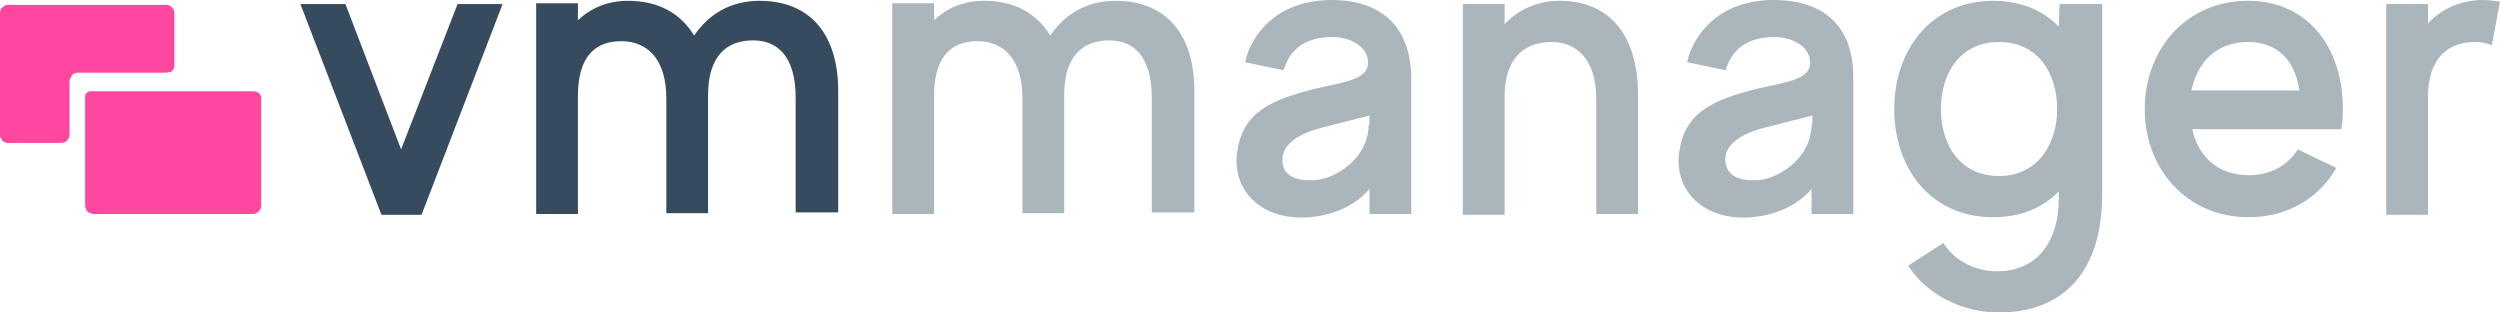
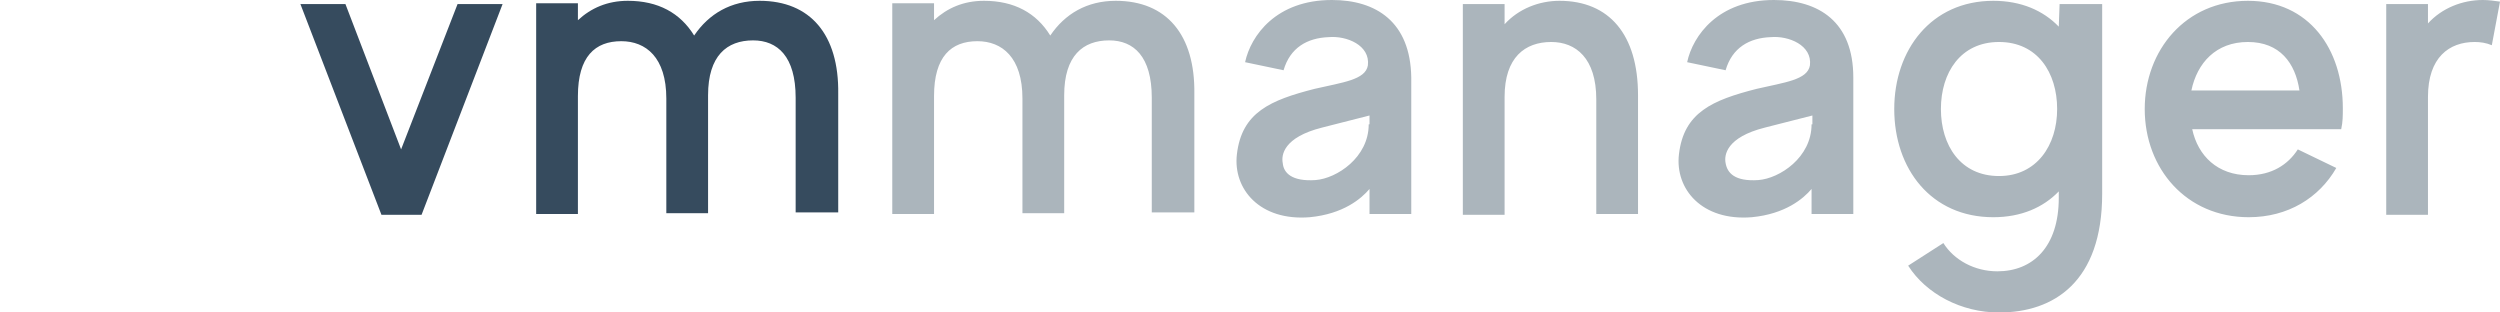
<svg xmlns="http://www.w3.org/2000/svg" width="176" height="22" viewBox="0 0 176 22" fill="none">
  <path d="M28.237 10.517L24.318 0.285H21.148L26.854 15.122H29.678L35.383 0.285H32.213L28.237 10.517ZM53.478 0.057C51.462 0.057 49.906 0.967 48.868 2.502C47.889 0.91 46.332 0.057 44.2 0.057C42.759 0.057 41.607 0.569 40.685 1.422V0.228H37.746V15.065H40.685V6.766C40.685 3.98 41.895 2.9 43.739 2.9C45.468 2.9 46.909 4.037 46.909 6.936V15.008H49.848V6.709C49.848 3.923 51.173 2.843 53.017 2.843C54.746 2.843 56.014 3.98 56.014 6.879V14.952H59.011V6.595C59.069 2.445 57.051 0.057 53.478 0.057Z" fill="#364B5E" />
  <path d="M78.549 0.057C76.532 0.057 74.976 0.967 73.939 2.502C72.959 0.91 71.403 0.057 69.271 0.057C67.83 0.057 66.678 0.569 65.756 1.421V0.228H62.816V15.065H65.756V6.765C65.756 3.98 66.966 2.9 68.81 2.9C70.539 2.9 71.98 4.036 71.98 6.936V15.008H74.919V6.708C74.919 3.923 76.244 2.843 78.088 2.843C79.817 2.843 81.085 3.98 81.085 6.879V14.951H84.082V6.595C84.139 2.445 82.122 0.057 78.549 0.057ZM93.763 0C89.844 0 88.058 2.502 87.655 4.378L90.363 4.946C90.824 3.354 92.034 2.672 93.533 2.615C94.801 2.502 96.472 3.184 96.299 4.605C96.126 5.628 94.513 5.799 92.553 6.254C89.441 7.049 87.424 7.902 87.078 10.858C86.79 13.303 88.692 15.576 92.207 15.292C94.57 15.065 95.838 13.985 96.414 13.303V15.065H99.353V5.458C99.296 1.535 96.875 0 93.763 0ZM96.357 8.755C96.357 11.086 94.109 12.564 92.611 12.677C90.939 12.791 90.363 12.166 90.306 11.483C90.19 10.915 90.363 9.664 93.072 8.982C95.089 8.471 96.414 8.13 96.414 8.13V8.755H96.357ZM109.784 0.057C108.344 0.057 106.903 0.626 105.923 1.706V0.285H102.984V15.122H105.923V6.822C105.923 4.036 107.364 2.956 109.208 2.956C110.937 2.956 112.378 4.093 112.378 6.993V15.065H115.317V6.708C115.317 2.445 113.3 0.057 109.784 0.057ZM124.883 0C120.964 0 119.178 2.502 118.775 4.378L121.483 4.946C121.944 3.354 123.154 2.672 124.653 2.615C125.921 2.502 127.592 3.184 127.419 4.605C127.246 5.628 125.632 5.799 123.673 6.254C120.561 7.049 118.544 7.902 118.198 10.858C117.91 13.303 119.812 15.576 123.327 15.292C125.69 15.065 126.958 13.985 127.534 13.303V15.065H130.473V5.458C130.473 1.535 128.053 0 124.883 0ZM127.534 8.755C127.534 11.086 125.287 12.564 123.788 12.677C122.117 12.791 121.598 12.166 121.483 11.483C121.368 10.915 121.541 9.664 124.249 8.982C126.266 8.471 127.592 8.13 127.592 8.13V8.755H127.534ZM144.938 1.876C143.843 0.739 142.287 0.057 140.328 0.057C135.948 0.057 133.355 3.525 133.355 7.675C133.355 11.881 135.948 15.292 140.328 15.292C142.287 15.292 143.843 14.61 144.938 13.473V13.928C144.938 17.396 143.094 19.101 140.616 19.101C139.002 19.101 137.562 18.305 136.813 17.111L134.334 18.703C135.602 20.693 138.08 22 140.731 22C144.592 22 147.993 19.84 147.993 13.644V0.285H144.996L144.938 1.876ZM140.731 12.393C138.023 12.393 136.64 10.233 136.64 7.675C136.64 5.117 138.023 2.956 140.731 2.956C143.44 2.956 144.823 5.117 144.823 7.675C144.823 10.233 143.382 12.393 140.731 12.393ZM158.251 0.057C153.871 0.057 150.989 3.525 150.989 7.675C150.989 11.881 153.928 15.292 158.308 15.292C161.074 15.292 163.264 13.928 164.475 11.825L161.766 10.517C161.074 11.597 159.922 12.336 158.308 12.336C156.118 12.336 154.735 10.972 154.332 9.096H164.82C164.936 8.584 164.935 8.13 164.935 7.618C164.935 3.468 162.573 0.057 158.251 0.057ZM154.274 6.367C154.677 4.434 156.003 2.956 158.251 2.956C160.498 2.956 161.593 4.434 161.881 6.367H154.274ZM174.79 0C173.349 0 171.909 0.569 170.929 1.649V0.285H167.99V15.122H170.929V6.822C170.929 4.036 172.427 2.956 174.214 2.956C174.617 2.956 175.021 3.013 175.424 3.184L176 0.114C175.597 0.057 175.194 0 174.79 0Z" fill="#ABB5BC" />
-   <path d="M18.268 6.595C18.153 6.481 17.98 6.424 17.808 6.424H6.339C6.282 6.424 6.166 6.481 6.109 6.538C6.051 6.595 5.994 6.652 5.994 6.765V14.44C5.994 14.61 6.051 14.781 6.166 14.895C6.282 15.008 6.454 15.065 6.627 15.065H17.75C17.923 15.065 18.096 15.008 18.211 14.895C18.326 14.781 18.384 14.61 18.384 14.44V7.05C18.442 6.879 18.384 6.765 18.268 6.595ZM12.102 5.003C12.16 4.946 12.217 4.889 12.217 4.833C12.275 4.776 12.275 4.662 12.275 4.605V0.91C12.275 0.853 12.275 0.74 12.217 0.683C12.16 0.626 12.16 0.569 12.102 0.512C12.044 0.455 11.987 0.398 11.929 0.398C11.872 0.342 11.756 0.342 11.699 0.342H0.576C0.519 0.342 0.403 0.342 0.346 0.398C0.288 0.455 0.231 0.455 0.173 0.512C0.115 0.569 0.058 0.626 0.058 0.683C5.62778e-05 0.74 0 0.853 0 0.91V9.494C0 9.551 5.62778e-05 9.665 0.058 9.721C0.115 9.778 0.115 9.892 0.173 9.892C0.231 9.949 0.288 10.006 0.346 10.006C0.403 10.062 0.519 10.062 0.576 10.062H4.265C4.438 10.062 4.61 10.006 4.726 9.892C4.841 9.778 4.898 9.608 4.898 9.437V5.742C4.898 5.685 4.899 5.572 4.956 5.515C5.014 5.458 5.014 5.344 5.071 5.287C5.129 5.231 5.187 5.174 5.244 5.174C5.302 5.117 5.417 5.117 5.475 5.117H11.641C11.699 5.117 11.814 5.117 11.872 5.06C11.987 5.117 12.044 5.06 12.102 5.003Z" fill="#FF47A0" />
</svg>